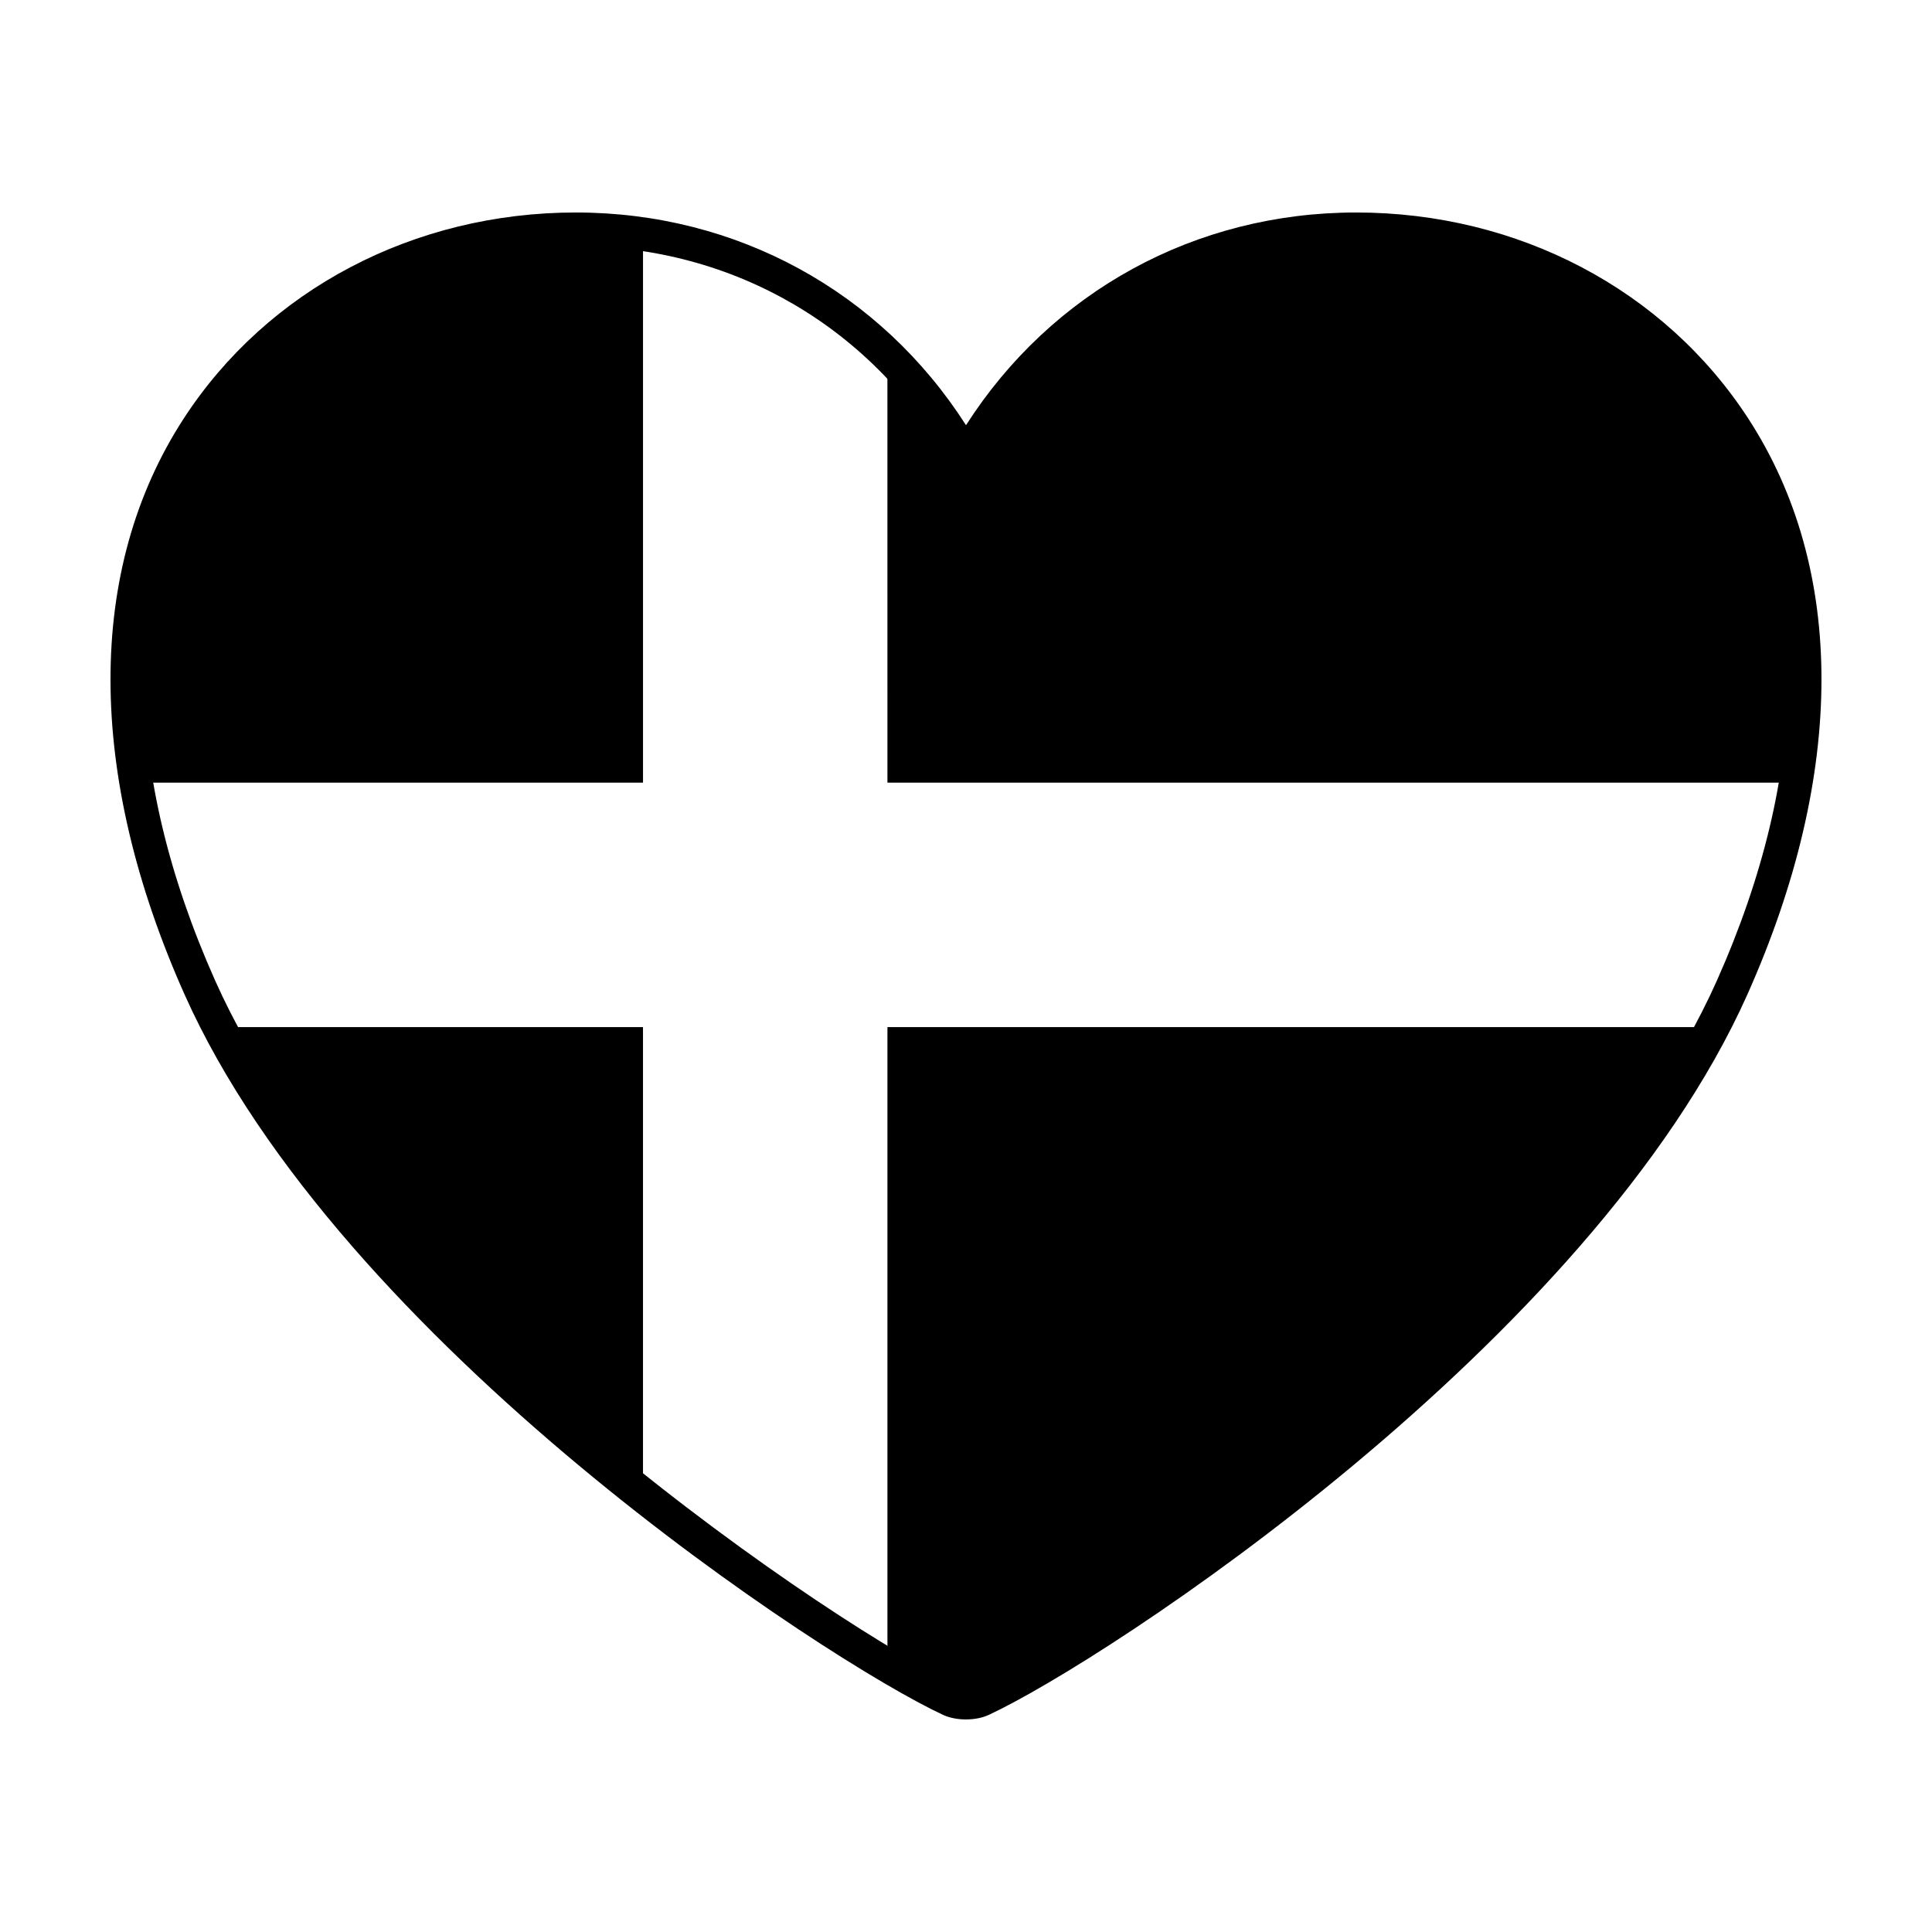
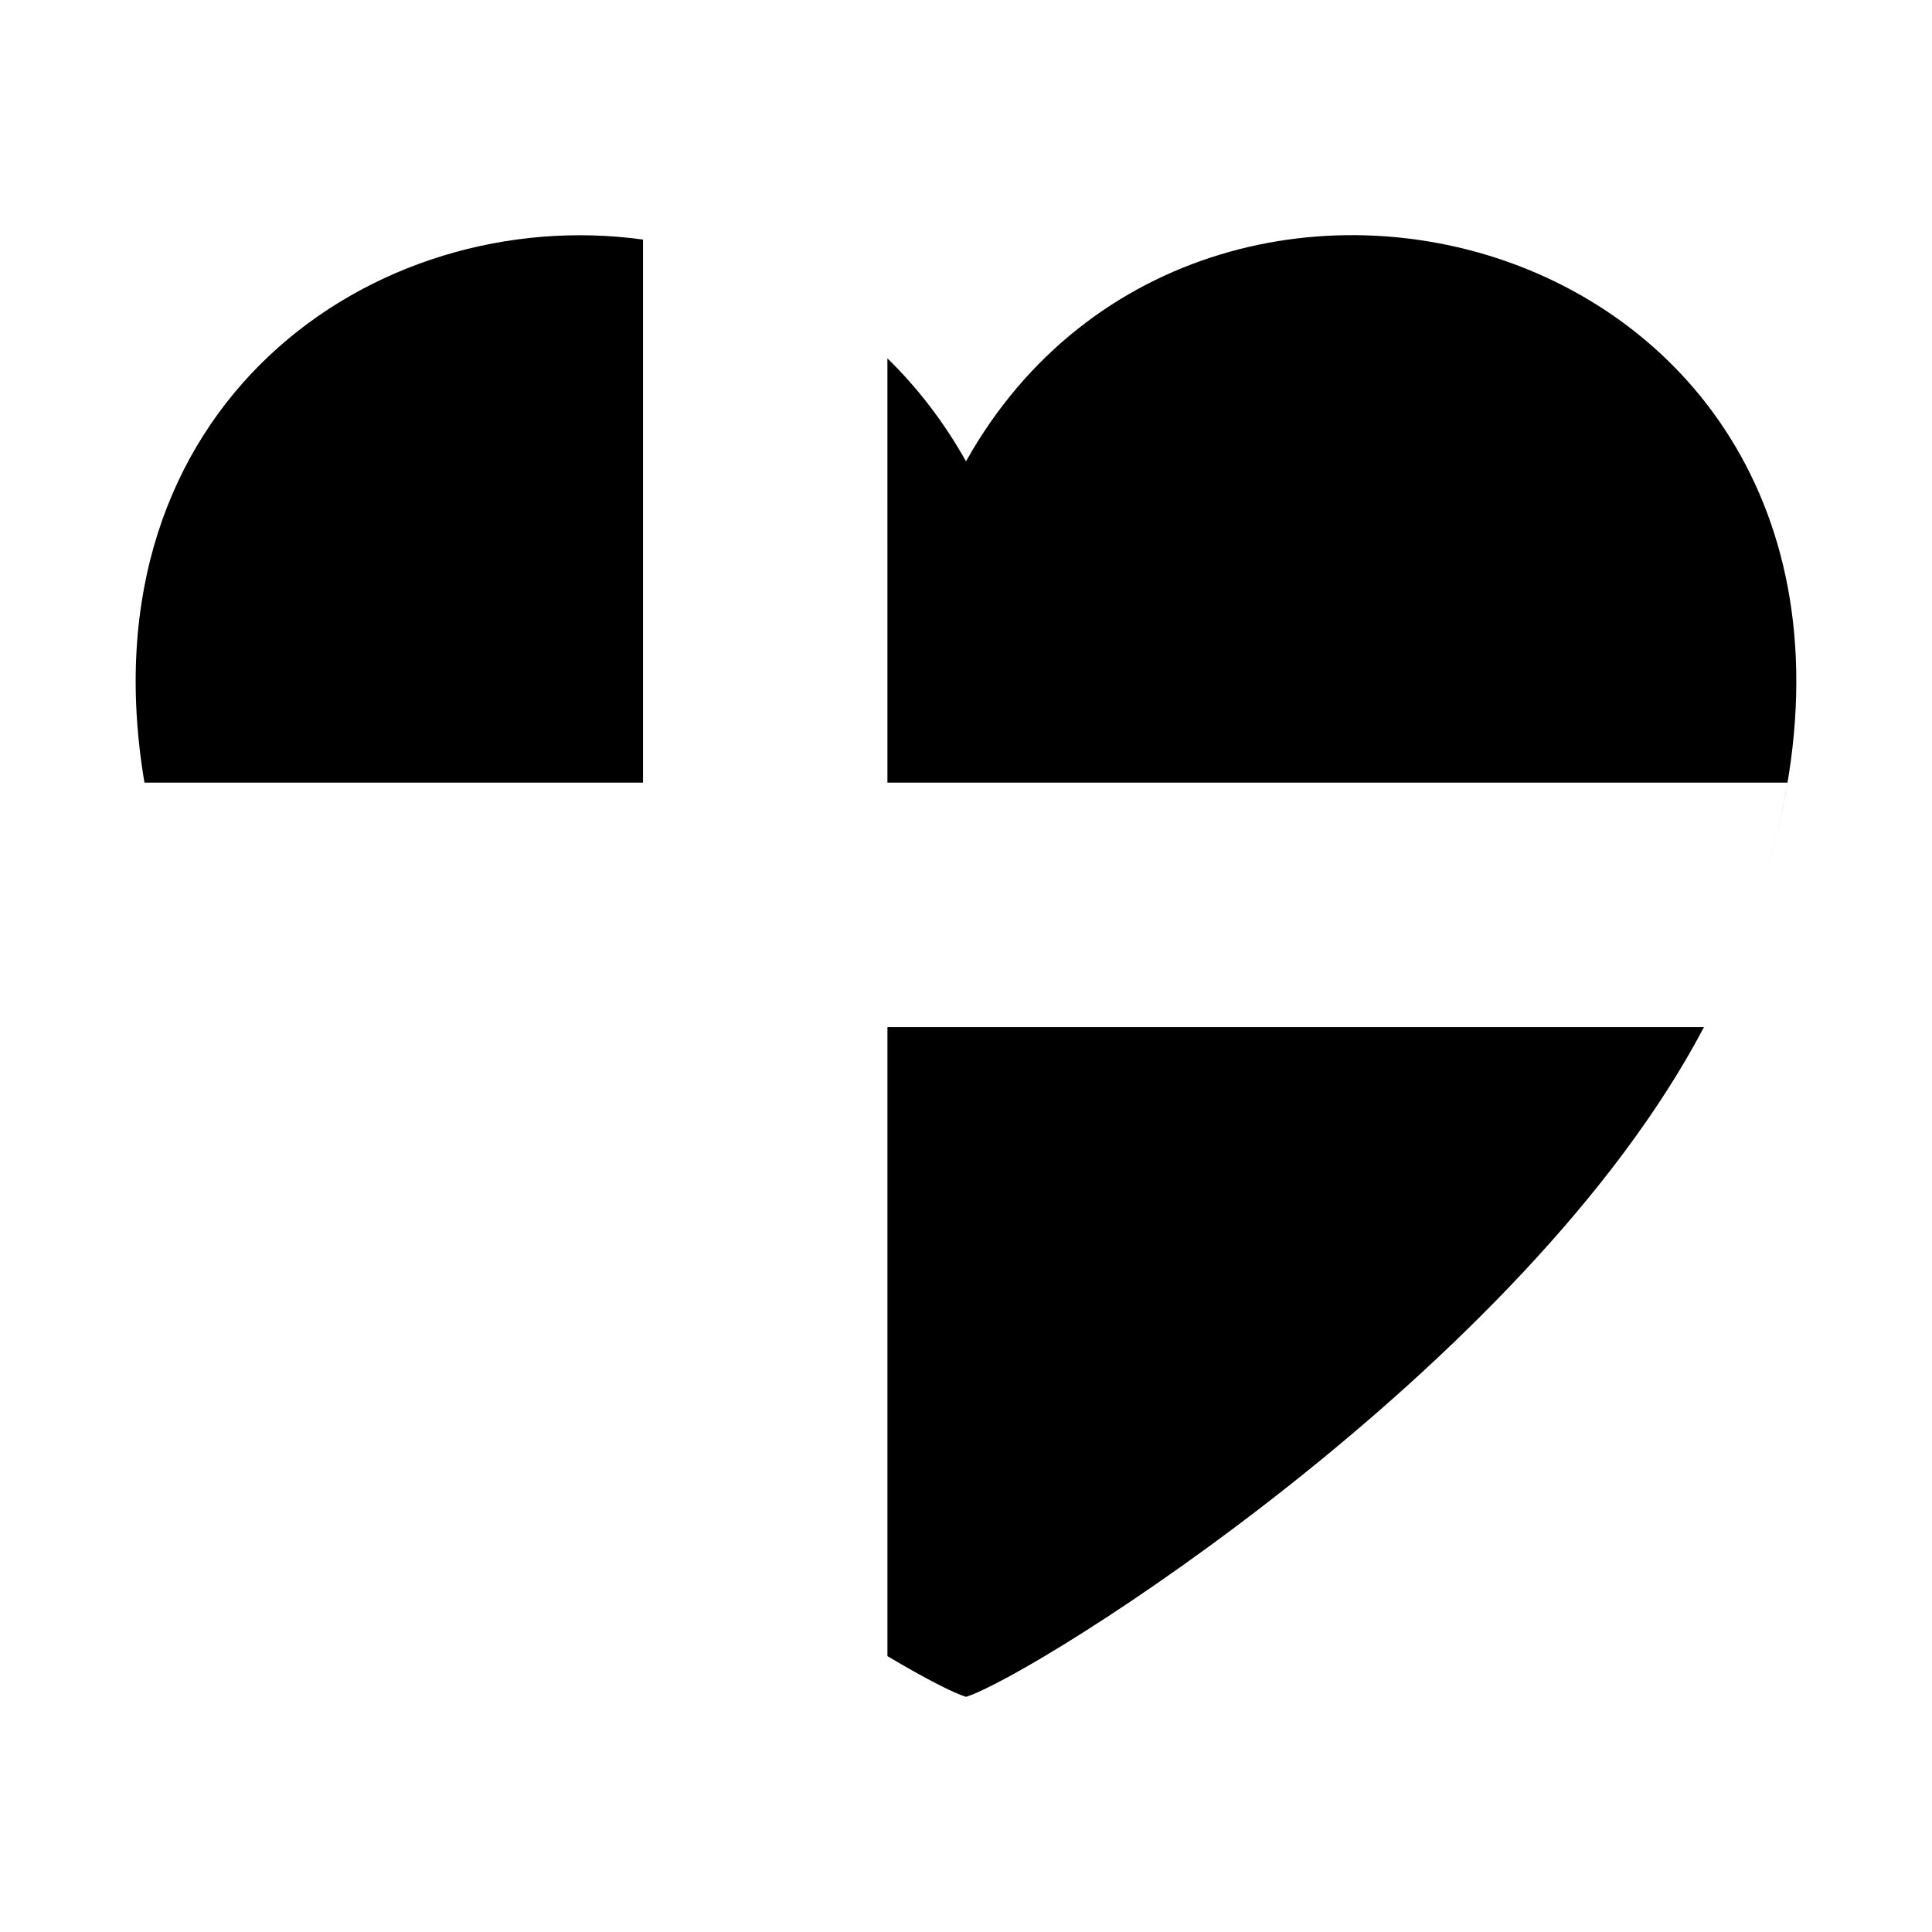
<svg xmlns="http://www.w3.org/2000/svg" fill="#000000" width="800px" height="800px" version="1.1" viewBox="144 144 512 512">
  <g>
    <path d="m309.78 351.41h4.625v-143.92c-71.043-9.824-149 43.844-132.12 143.92z" />
    <path d="m379.18 351.41h238.54c-1.309 7.789-3.219 15.863-5.719 24.207 50.098-166.46-147.63-224.26-212-109.36-5.91-10.551-12.965-19.609-20.828-27.293z" />
-     <path d="m597.7 412c-0.684 1.367-1.367 2.731-2.086 4.09 0.723-1.359 1.406-2.731 2.086-4.09z" />
-     <path d="m204.36 416.07c-0.695-1.324-1.359-2.648-2.023-3.977 0.652 1.324 1.328 2.656 2.023 3.977z" />
    <path d="m379.18 416.19v166.7c10.004 5.953 17.402 9.723 20.828 10.793 18.254-5.703 147.93-86.887 195.56-177.49h-216.39z" />
-     <path d="m314.4 537.7v-121.51h-109.97c31.34 59.605 122.39 131.33 109.97 121.51z" />
-     <path d="m400 599.67c-2.227 0-4.363-0.422-6.035-1.188-30.945-14.359-159.89-98.605-201.08-190.99-26.055-58.449-26.137-112.61-0.234-152.52 22.207-34.219 61.07-54.66 103.95-54.66 42.602 0 80.715 20.93 103.4 56.367 22.688-35.438 60.801-56.367 103.39-56.367 42.883 0 81.738 20.434 103.95 54.66 25.906 39.91 25.816 94.07-0.238 152.51-41.211 92.398-170.13 176.64-201.07 190.98-1.668 0.781-3.805 1.203-6.027 1.203zm-103.4-390.45c-39.262 0-76.242 19.387-96.488 50.598-24.207 37.297-23.879 88.449 0.902 144.04 39.59 88.797 167.57 173.04 196.7 186.55 0.73 0.336 3.844 0.336 4.574 0 29.129-13.512 157.1-97.738 196.71-186.55 24.777-55.59 25.09-106.75 0.891-144.04-20.262-31.211-57.234-50.602-96.488-50.602-41.871 0-79.066 21.785-99.512 58.285l-3.883 6.926-3.883-6.926c-20.445-36.496-57.648-58.285-99.52-58.285z" />
  </g>
</svg>